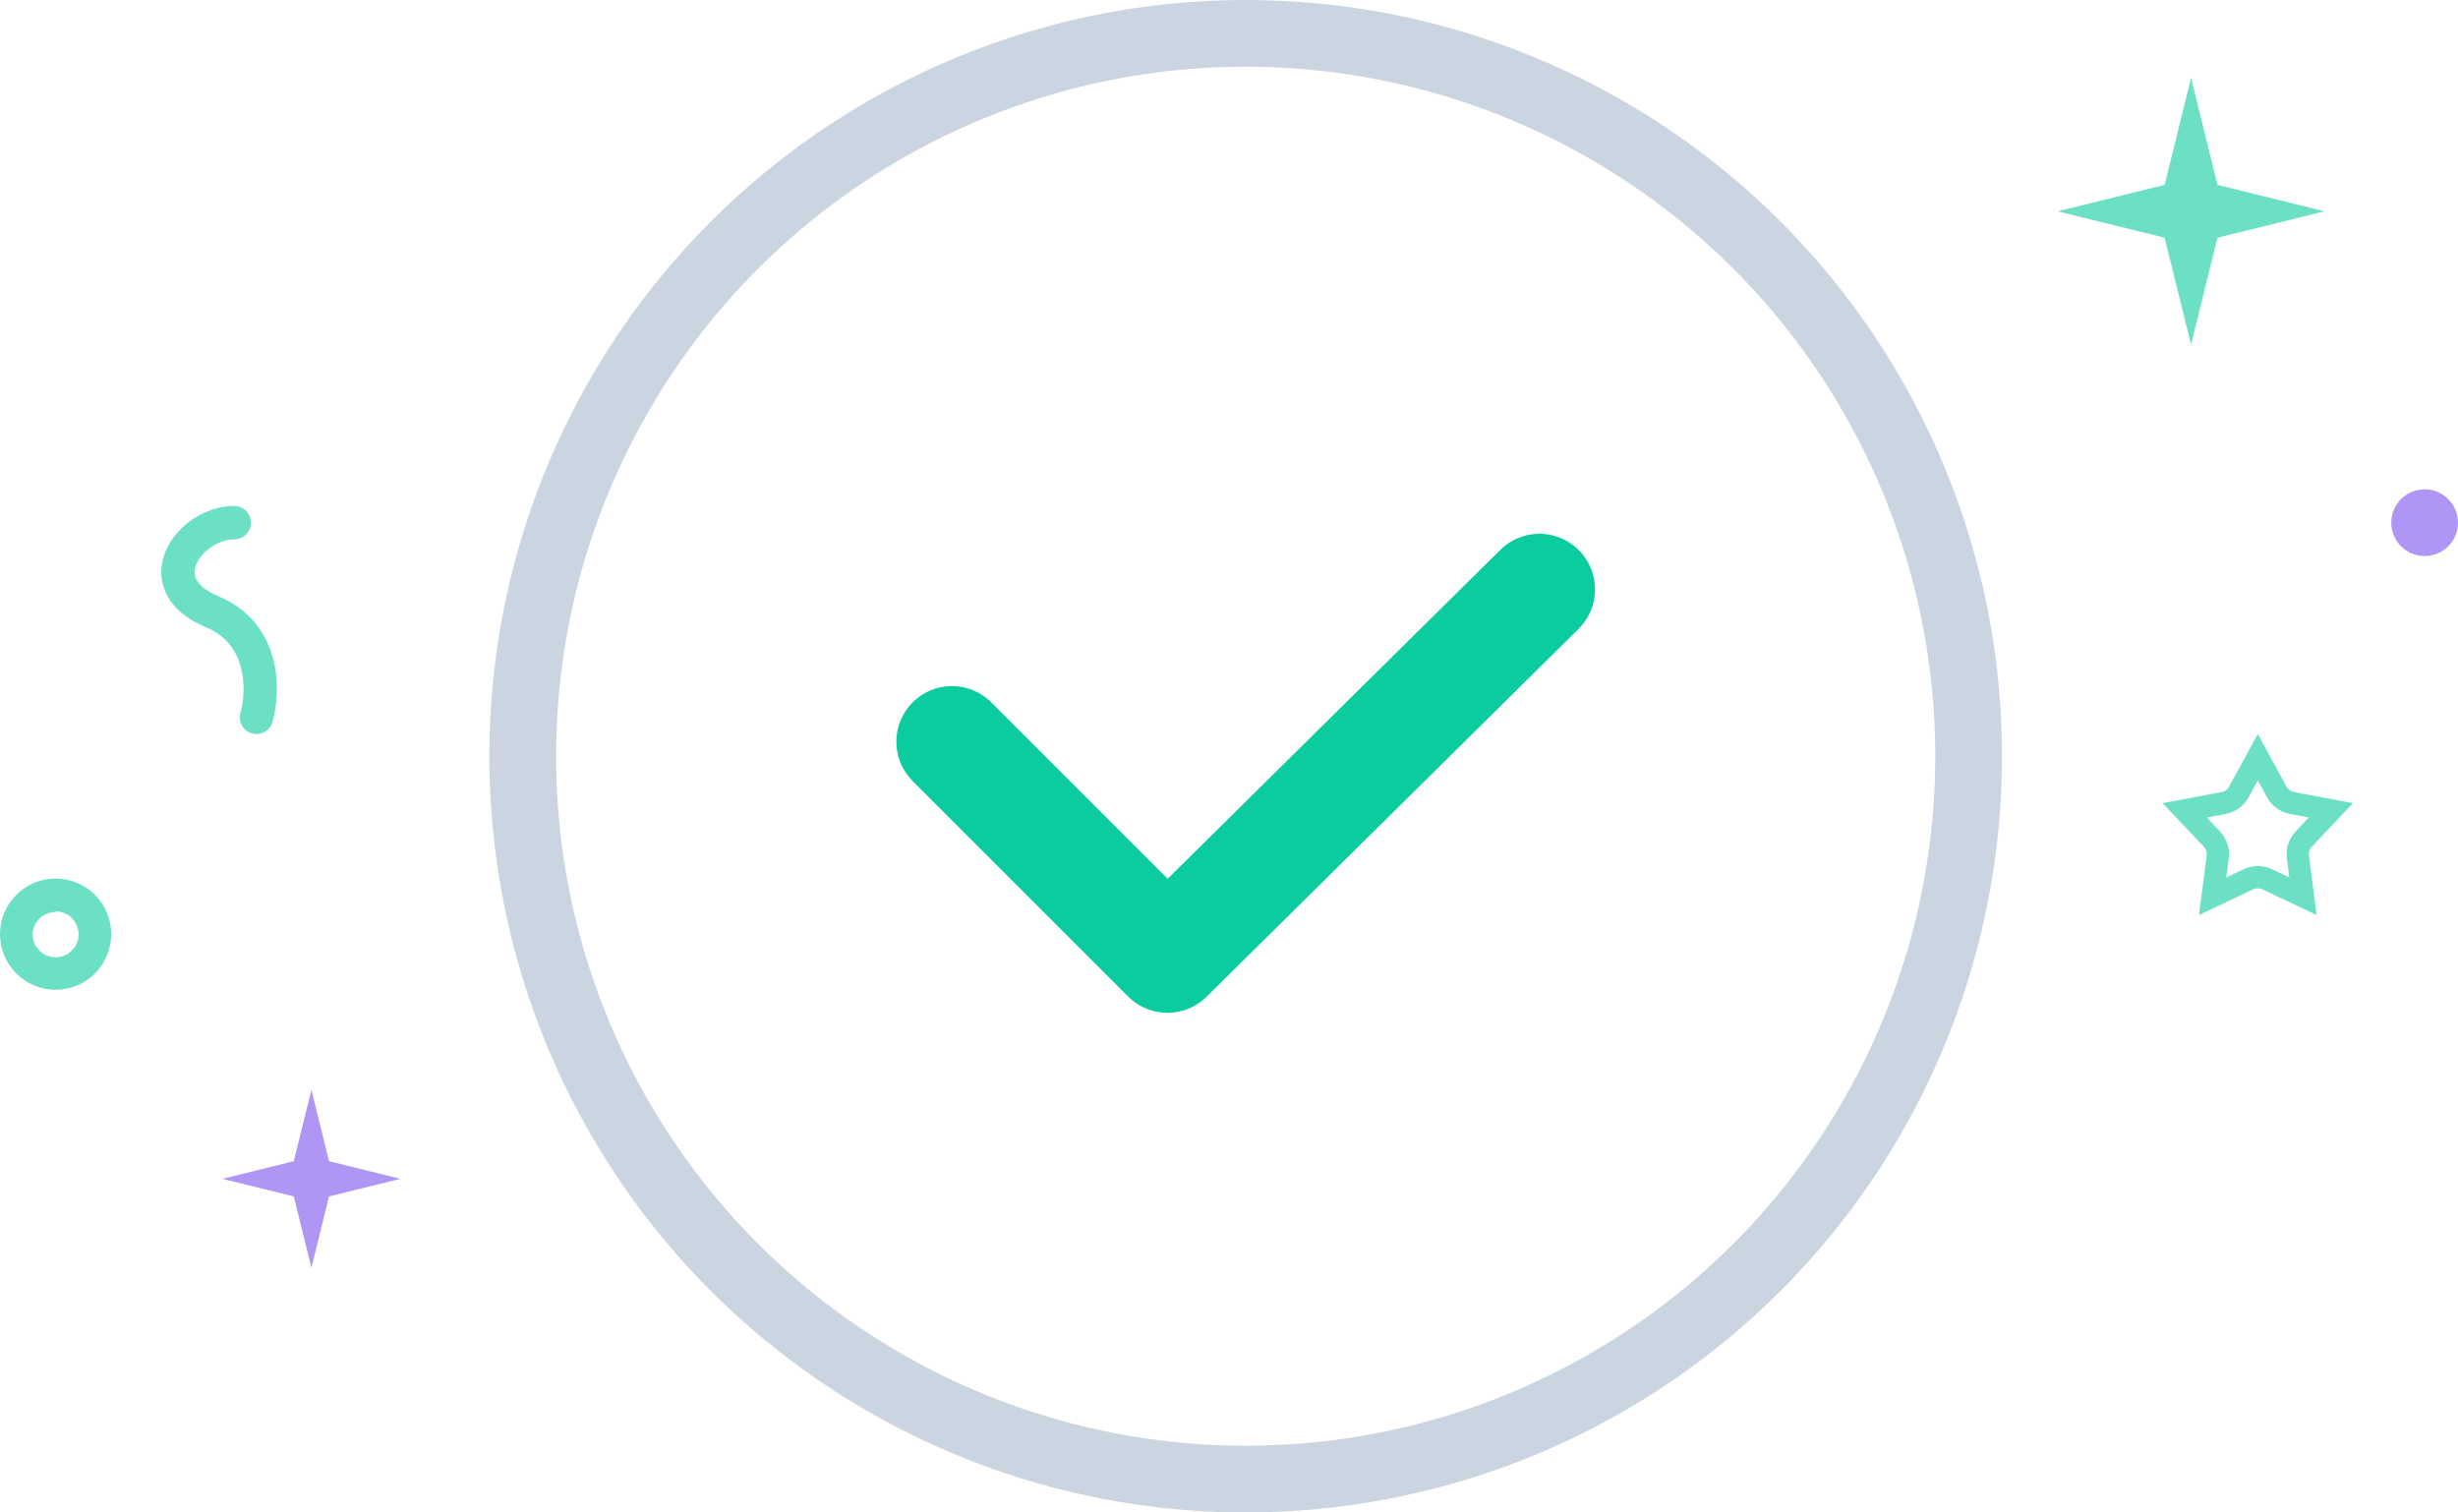
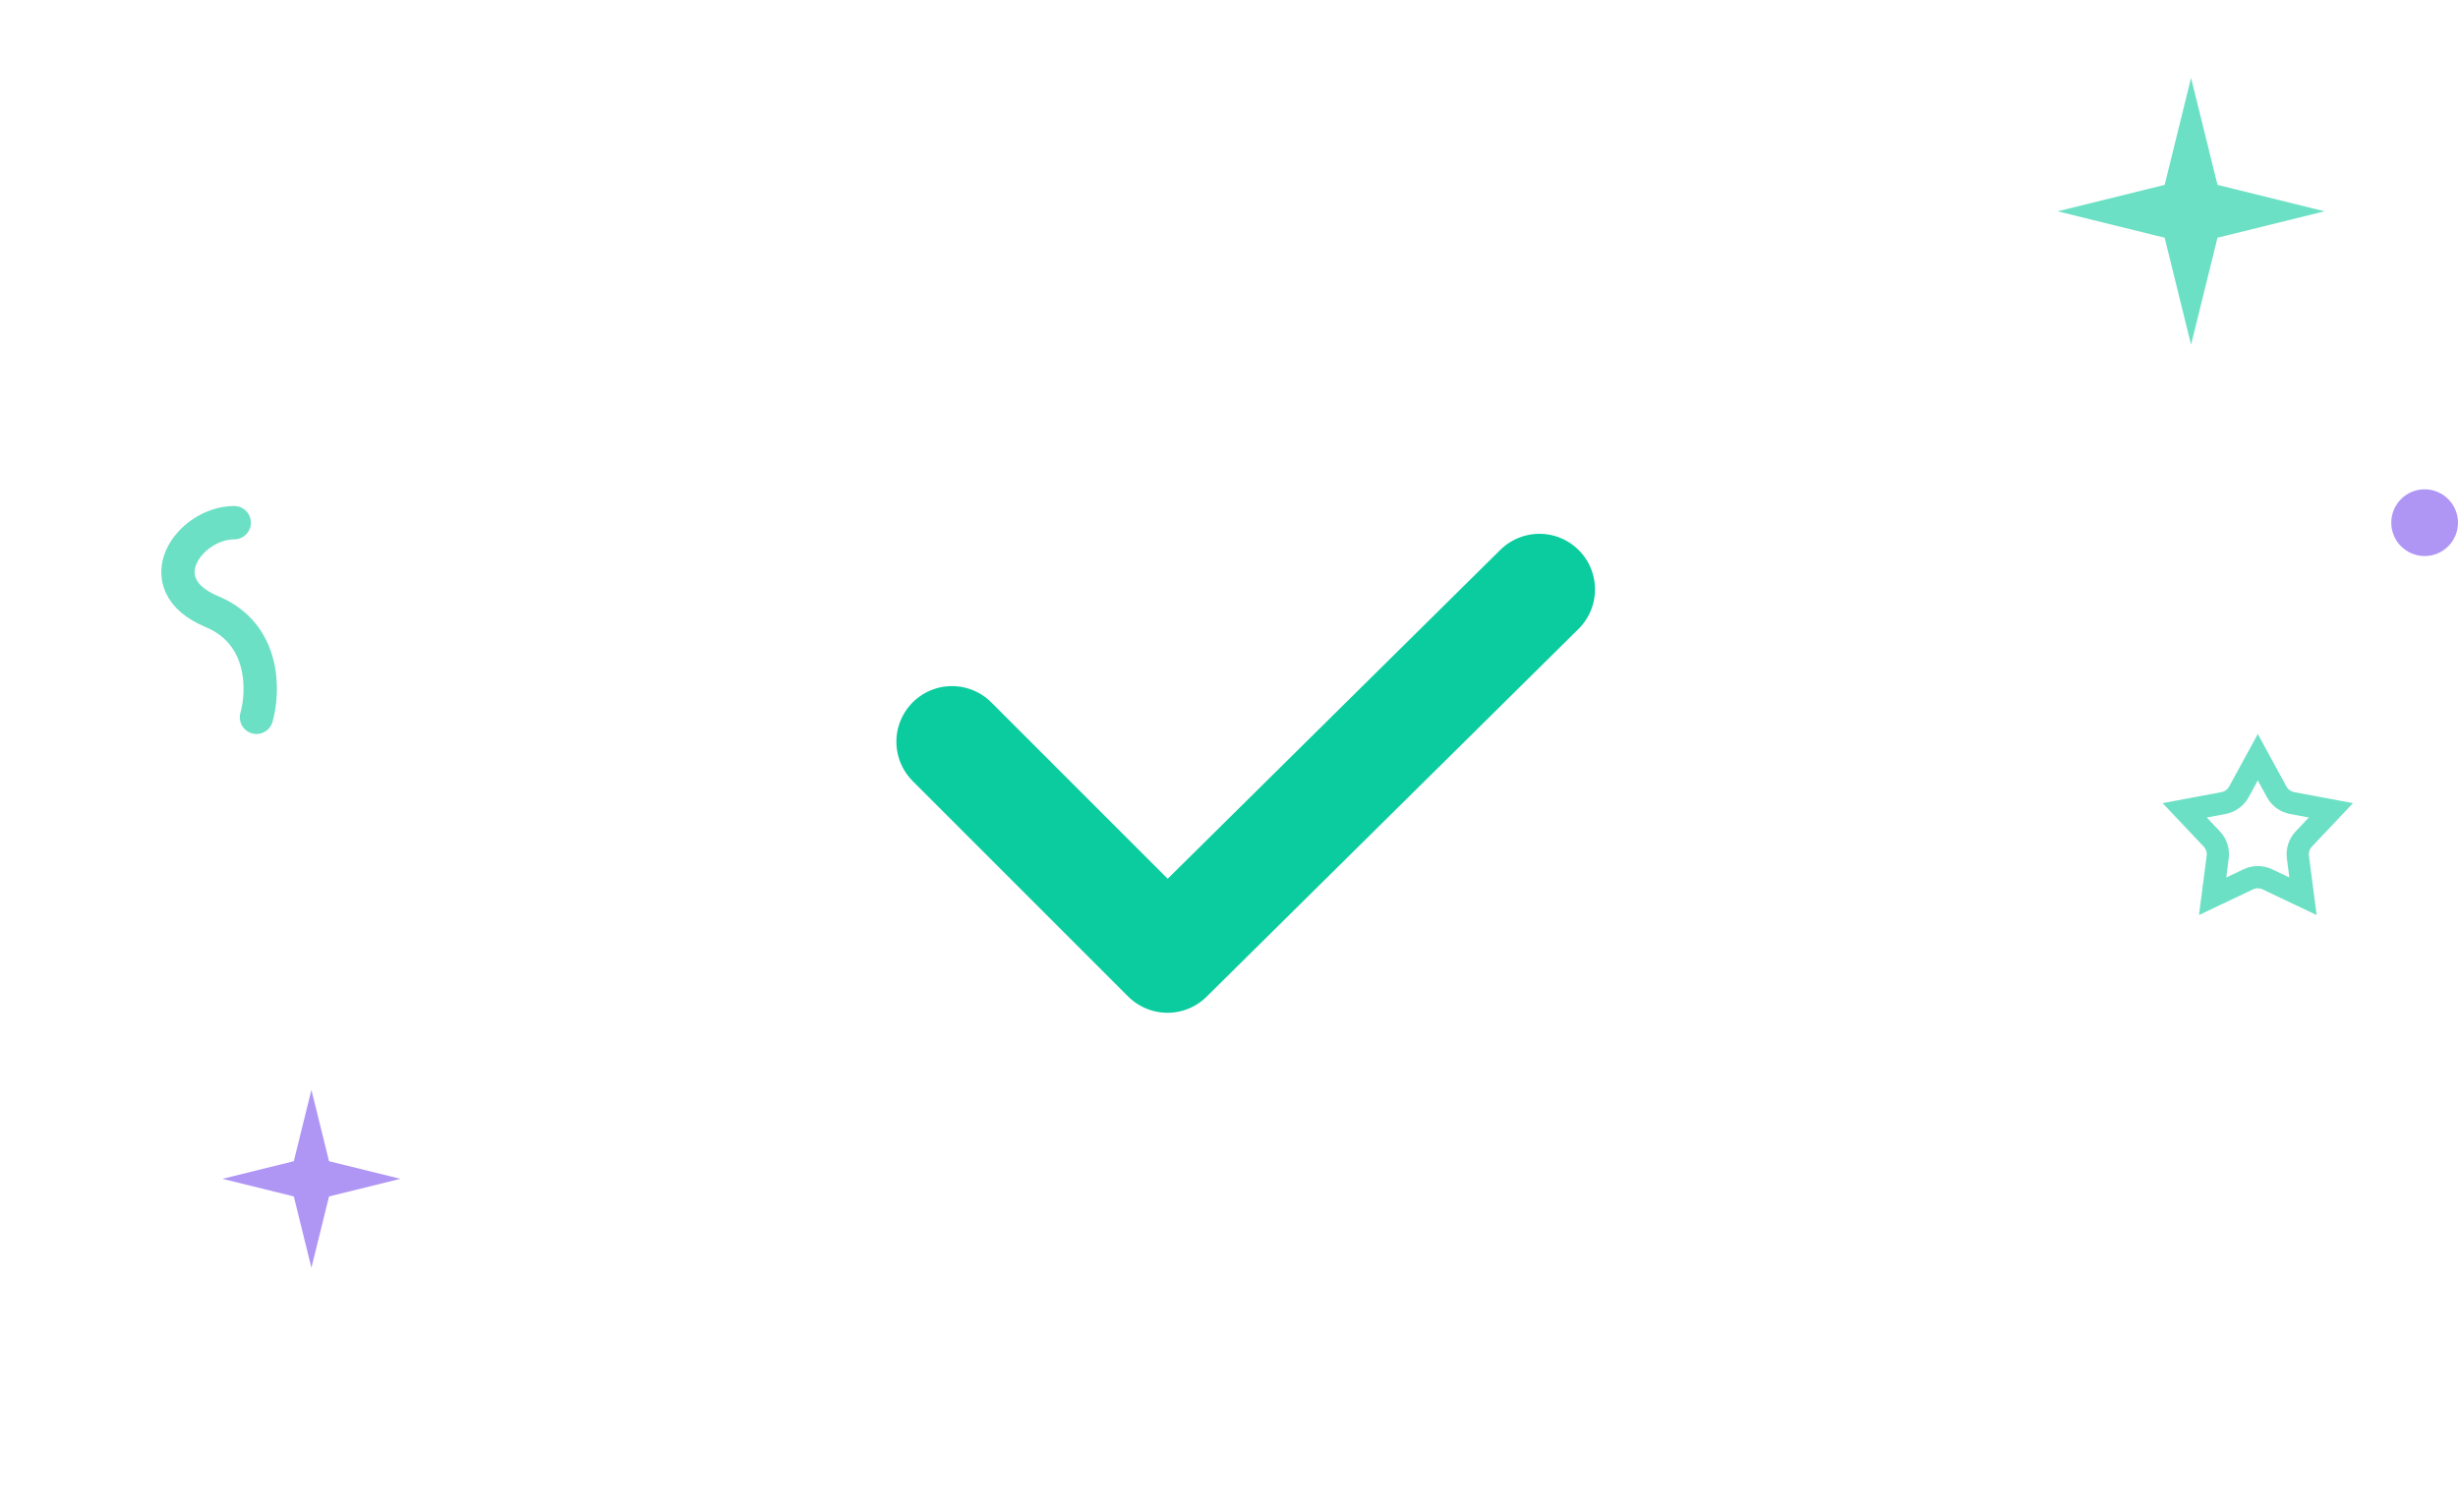
<svg xmlns="http://www.w3.org/2000/svg" width="221" height="136" viewBox="0 0 221 136" fill="none">
-   <circle cx="112" cy="68" r="65" stroke="#CBD5E1" stroke-width="6" />
  <path d="M138.408 53L104.968 86.069L85.593 66.694" stroke="#0BCC9E" stroke-width="10" stroke-linecap="round" stroke-linejoin="round" />
  <path d="M197 7L199.376 16.624L209 19L199.376 21.376L197 31L194.624 21.376L185 19L194.624 16.624L197 7Z" fill="#0BCC9E" fill-opacity="0.6" />
  <path d="M28 98L29.584 104.416L36 106L29.584 107.584L28 114L26.416 107.584L20 106L26.416 104.416L28 98Z" fill="#612FED" fill-opacity="0.5" />
  <path d="M203 68.089L204.699 71.203C204.986 71.731 205.496 72.101 206.086 72.211L209.573 72.864L207.136 75.442C206.723 75.879 206.529 76.478 206.606 77.073L207.062 80.591L203.858 79.07C203.315 78.812 202.685 78.812 202.142 79.07L198.938 80.591L199.394 77.073C199.471 76.478 199.277 75.879 198.864 75.442L196.427 72.864L199.914 72.211C200.504 72.101 201.014 71.731 201.301 71.203L203 68.089Z" stroke="#0BCC9E" stroke-opacity="0.6" stroke-width="2" />
  <circle cx="218" cy="47" r="3" fill="#612FED" fill-opacity="0.5" />
-   <path d="M5 89C6.327 89 7.599 88.472 8.538 87.534C9.475 86.595 10.001 85.322 10 83.995C9.999 82.668 9.47 81.396 8.53 80.46C7.591 79.522 6.317 78.997 4.99 79C3.663 79.003 2.392 79.532 1.456 80.473C0.52 81.413 -0.004 82.688 1.8738e-05 84.015C0.004 85.338 0.532 86.606 1.47 87.541C2.407 88.475 3.676 89 5 89L5 89ZM5 81.948C5.836 81.948 6.59 82.451 6.91 83.224C7.23 83.996 7.053 84.885 6.462 85.477C5.871 86.068 4.981 86.245 4.208 85.925C3.436 85.605 2.932 84.851 2.932 84.015C2.964 82.896 3.88 82.006 5 82.006L5 81.948Z" fill="#0BCC9E" fill-opacity="0.6" />
  <path d="M23.06 64.5C23.726 62.167 23.86 57 19.06 55C13.06 52.5 17.06 47 21.06 47" stroke="#0BCC9E" stroke-opacity="0.6" stroke-width="3" stroke-linecap="round" />
</svg>